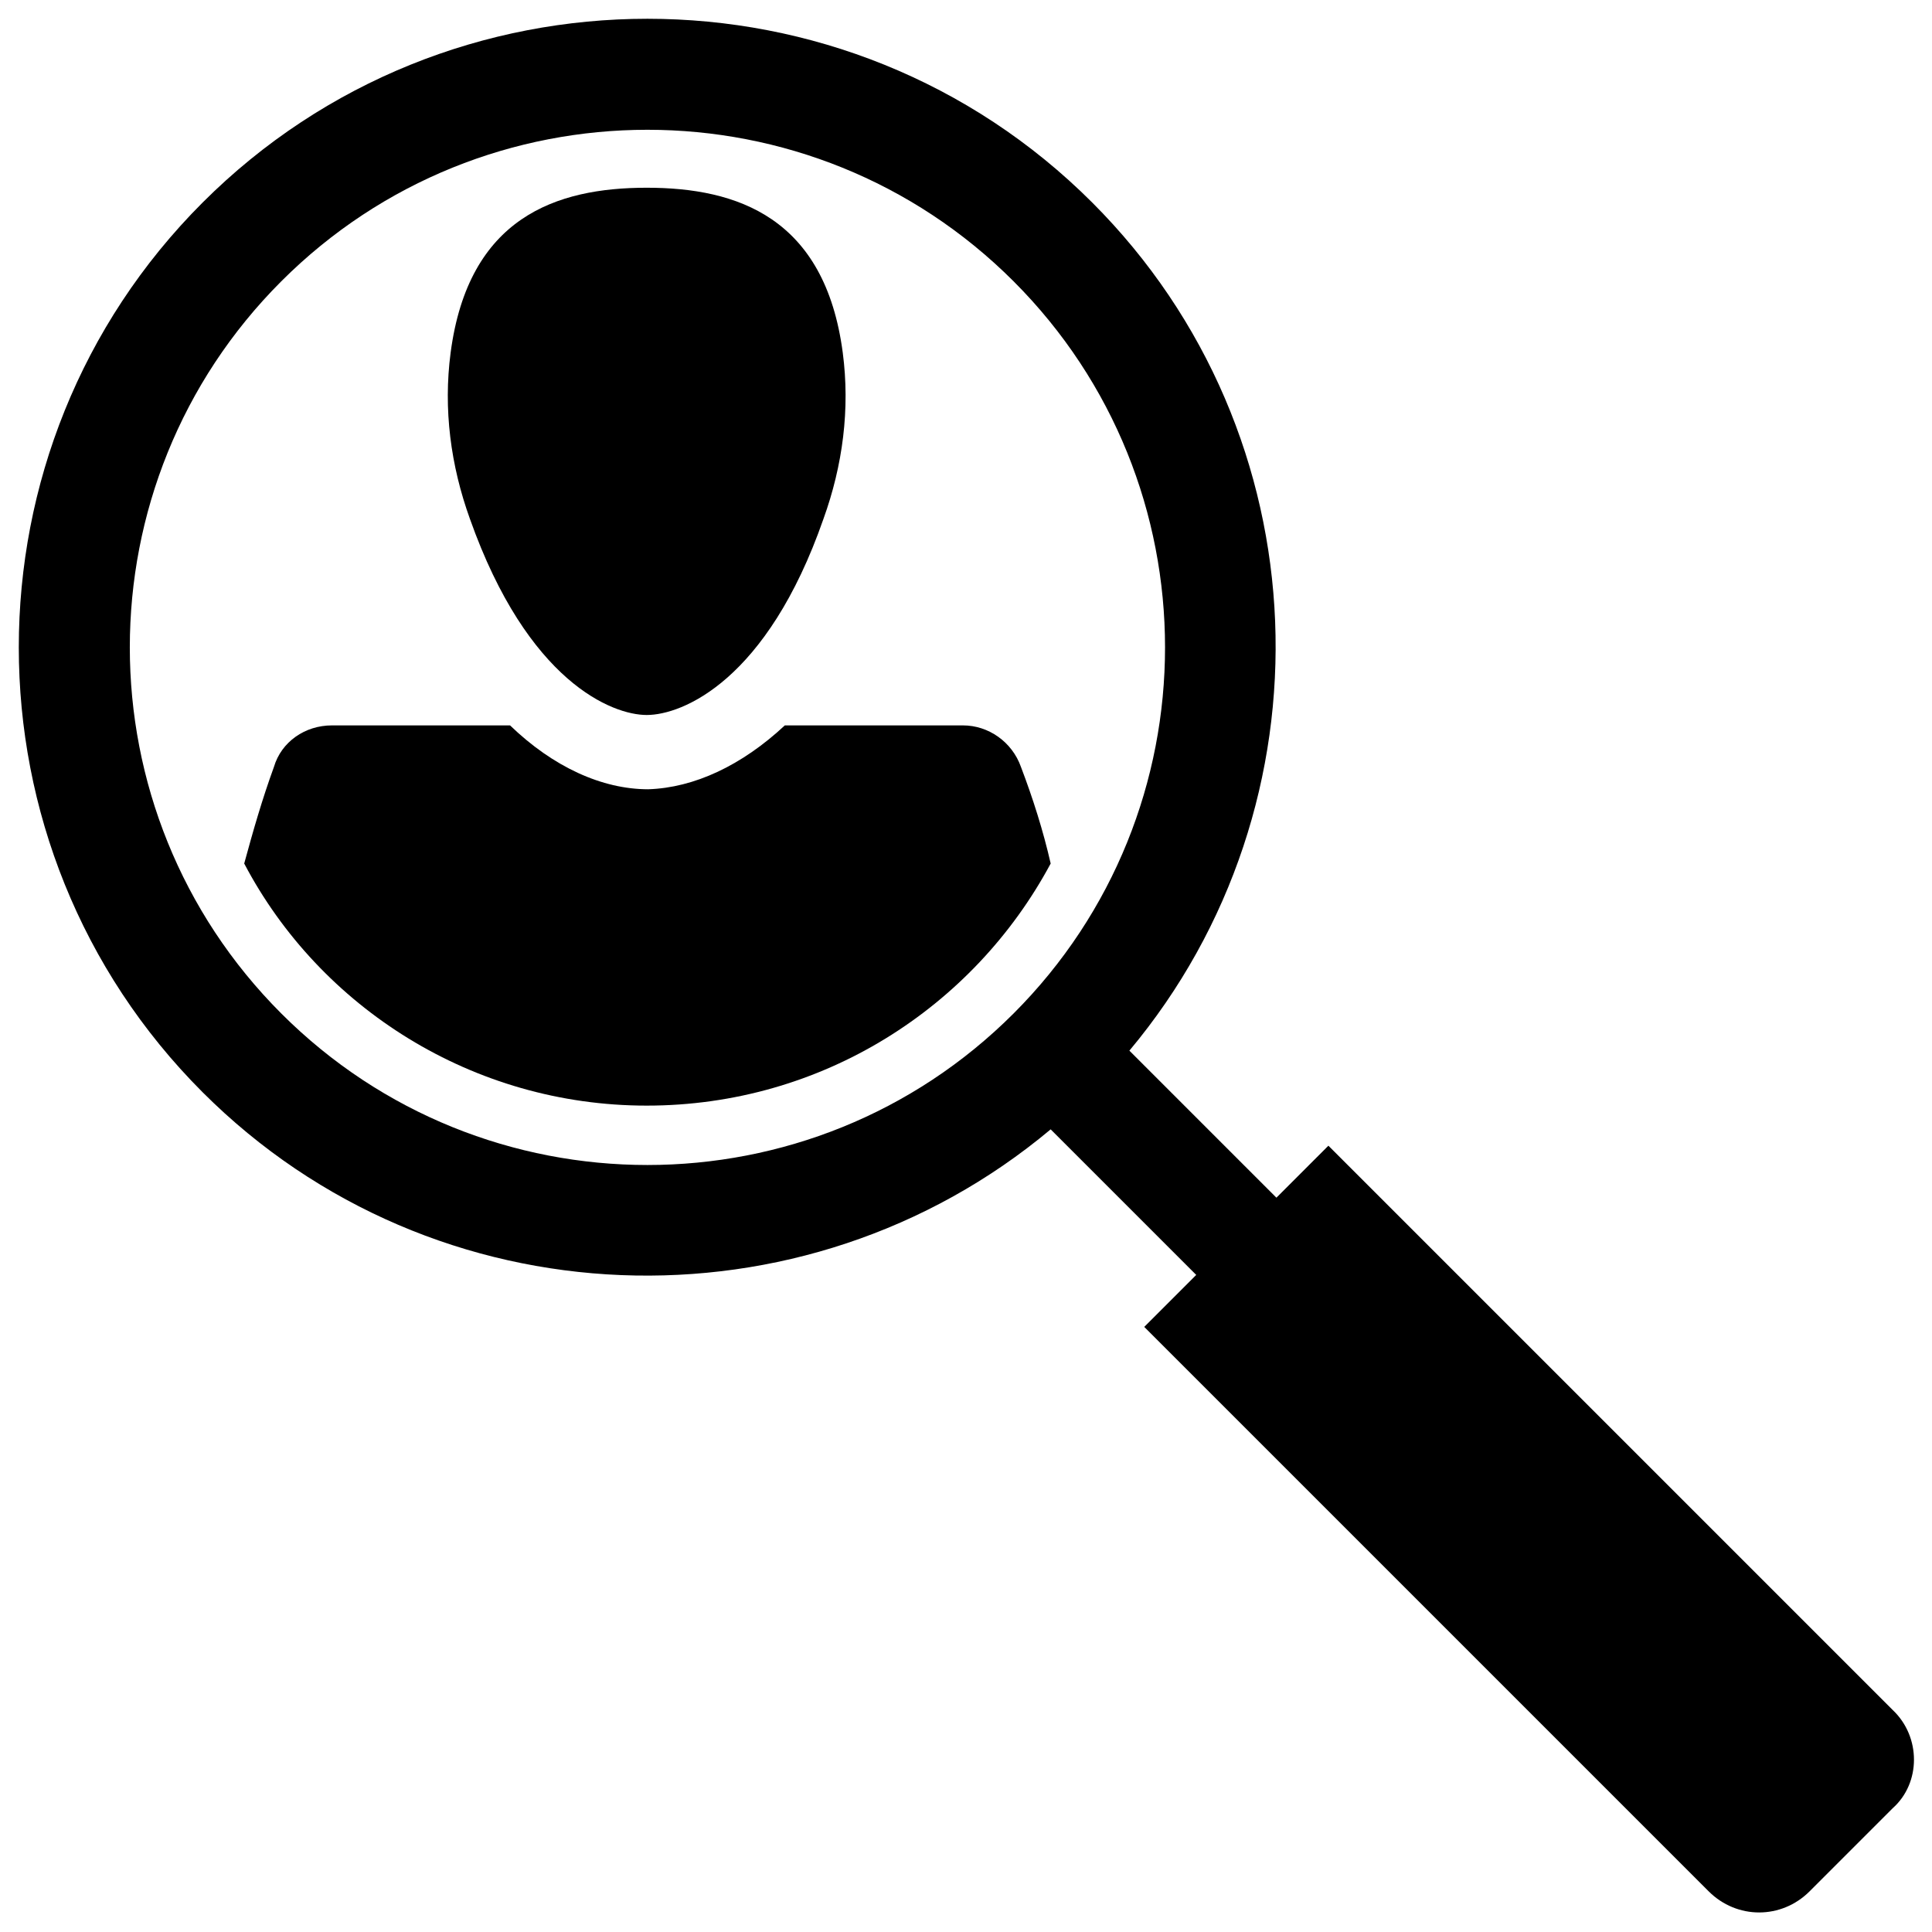
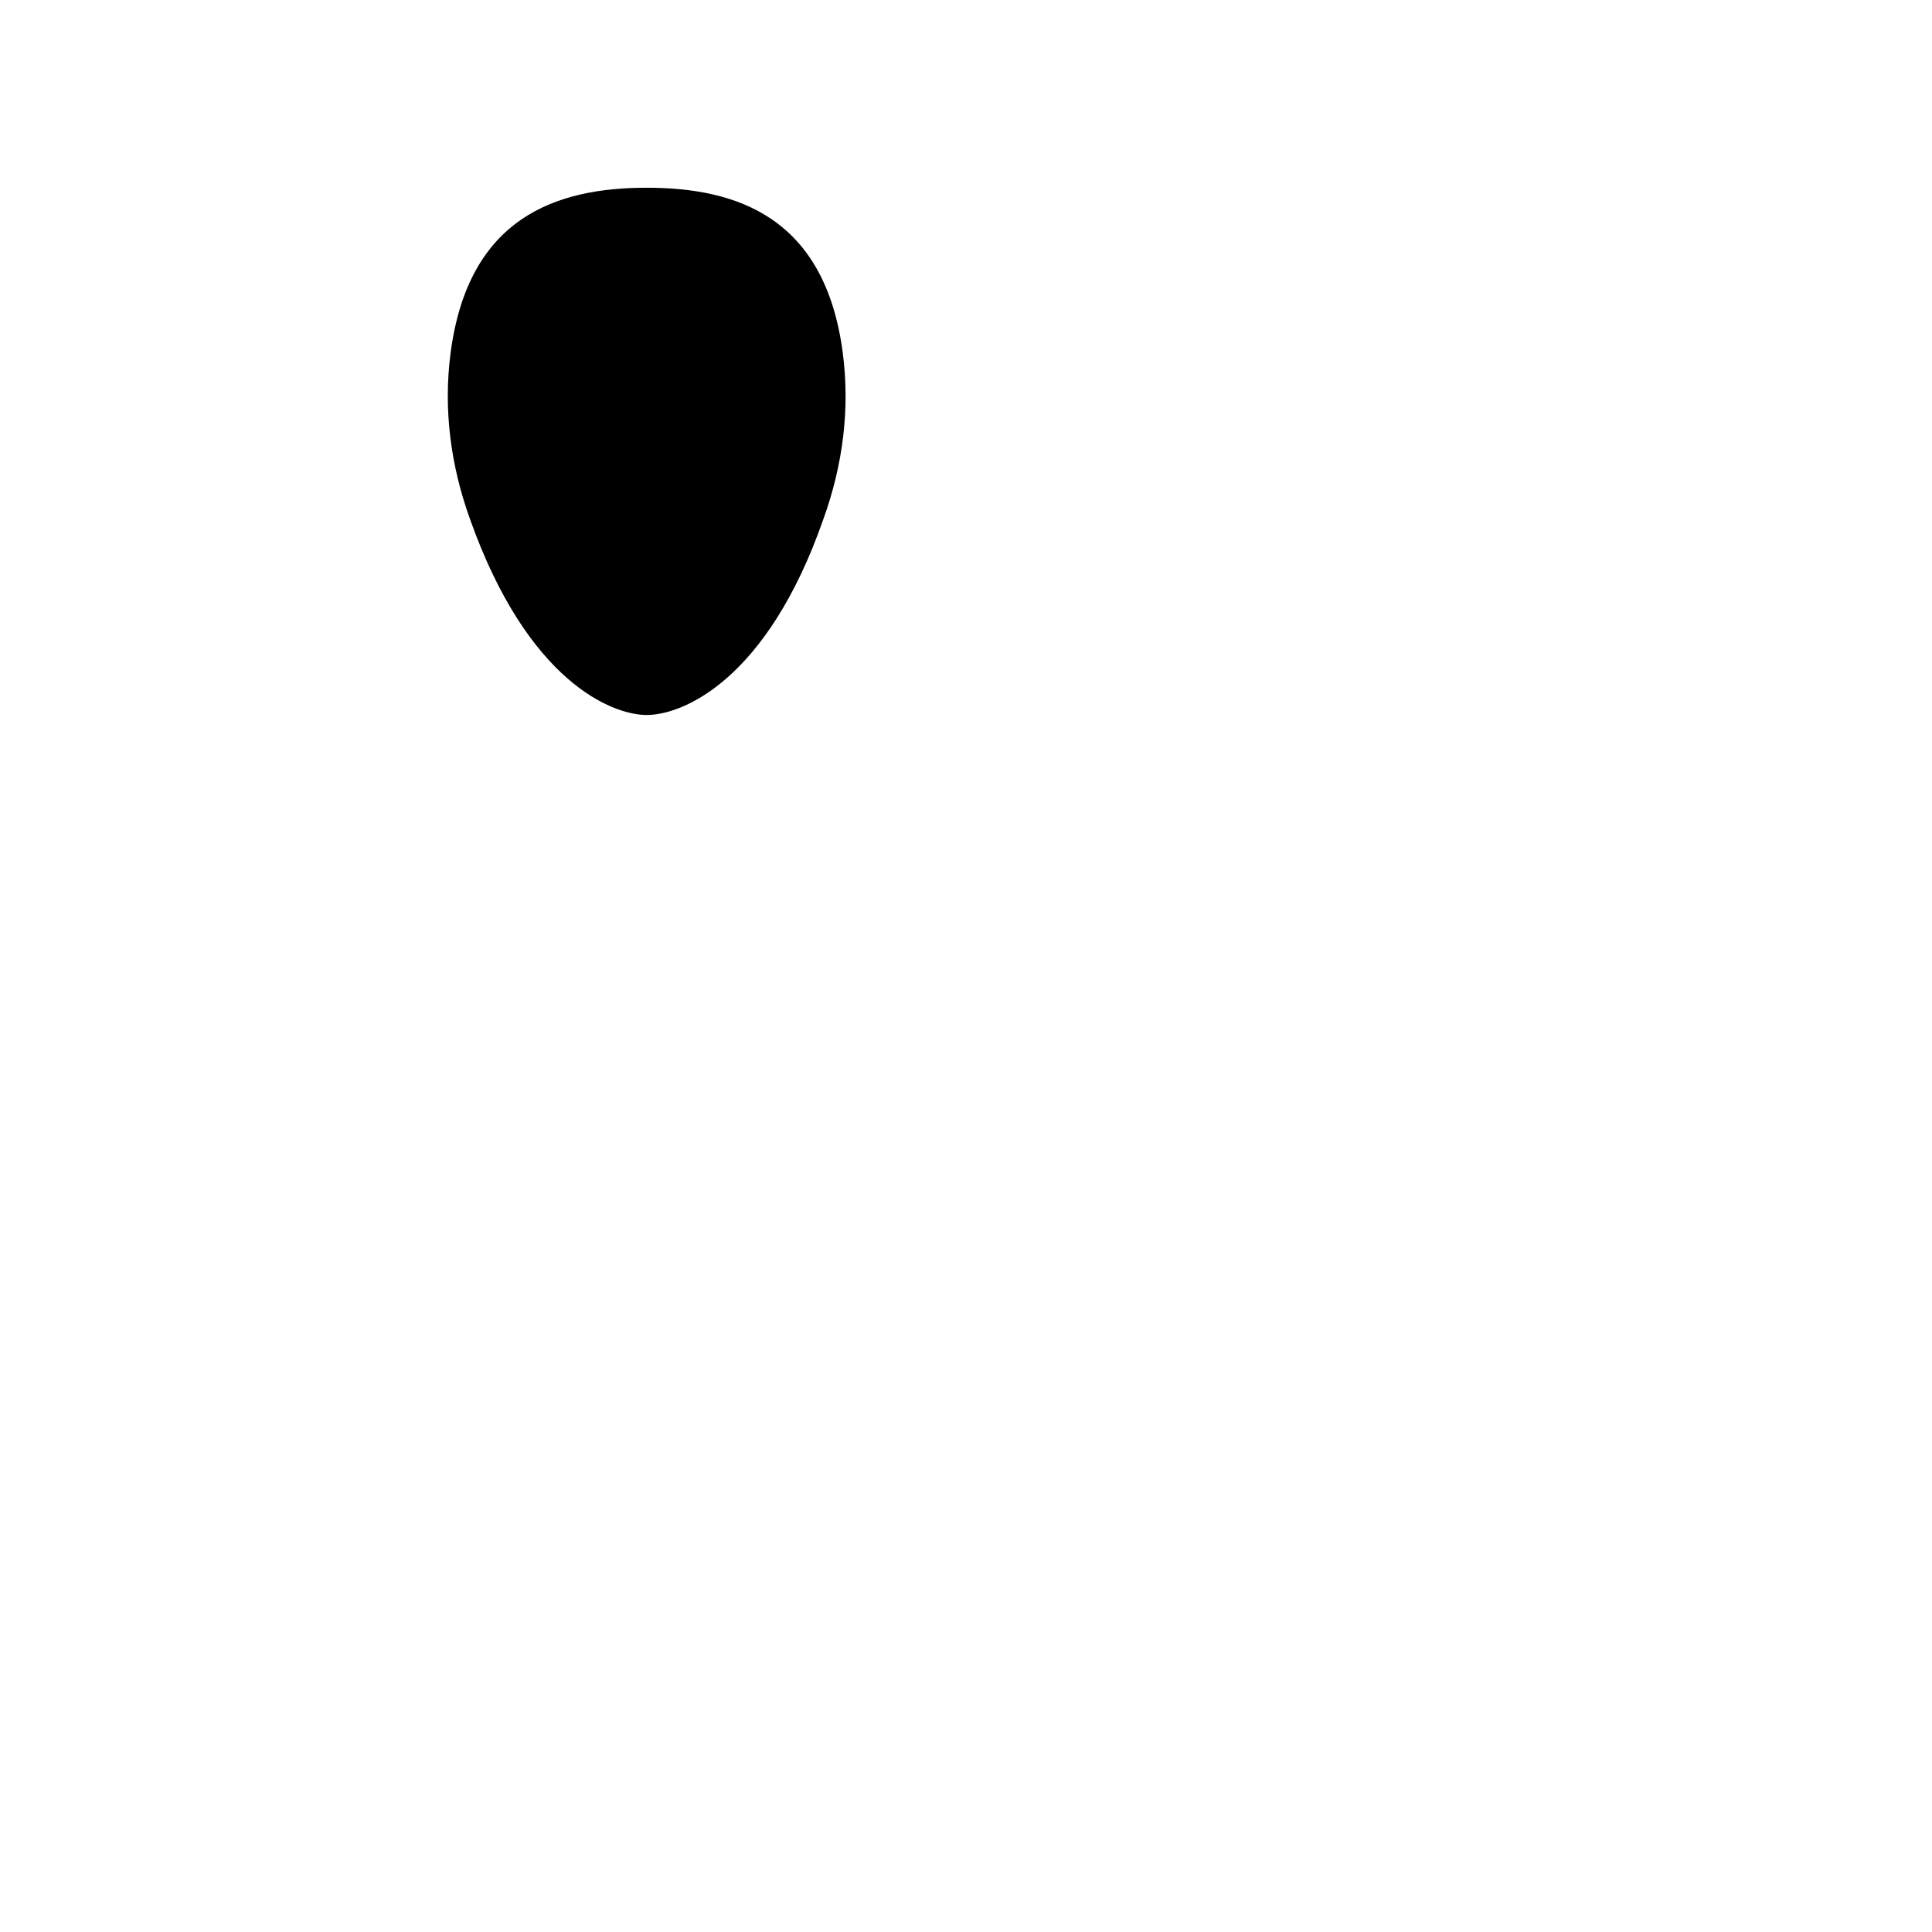
<svg xmlns="http://www.w3.org/2000/svg" width="800px" height="800px" version="1.1" viewBox="144 144 512 512">
  <defs>
    <clipPath id="a">
-       <path d="m148.09 148.09h503.81v502.91h-503.81z" />
-     </clipPath>
+       </clipPath>
  </defs>
  <g clip-path="url(#a)">
-     <path d="m645.61 597.19-149.57-149.57-13.777 13.777-38.965-38.965c54.711-65.336 51.562-163.34-9.84-224.75-64.945-64.945-170.82-64.945-235.77 0-64.945 64.945-64.945 170.82 0 235.77 61.402 61.402 159.41 64.551 224.75 9.84l38.574 38.574-13.777 13.777 149.57 149.57c7.477 7.477 19.285 7.477 26.766 0l22.043-22.043c7.477-6.691 7.477-18.895-0.004-25.98zm-233.01-184.6c-53.531 53.531-140.52 53.531-194.05 0s-53.531-140.52 0-194.05 140.52-53.531 194.05 0 53.531 140.52 0 194.05z" />
-   </g>
+     </g>
  <path d="m315.38 333.48c9.445 0 31.883-9.055 46.84-51.957 5.117-14.168 7.086-29.125 5.117-44.082-4.723-35.816-27.945-43.691-51.957-43.691-24.008 0-47.23 7.871-51.957 43.691-1.969 14.957 0 29.914 5.117 44.082 15.352 43.297 37.785 51.957 46.84 51.957z" />
-   <path d="m315.38 437c46.445 0 86.594-25.977 107.06-64.156-1.969-8.66-4.723-17.32-7.871-25.586-2.363-6.691-8.66-11.02-15.352-11.02h-47.23c-11.414 10.629-24.008 16.531-36.211 16.926-12.203 0-25.191-5.902-36.605-16.926h-47.23c-7.086 0-13.383 4.328-15.352 11.02-3.148 8.66-5.512 16.926-7.871 25.586 20.07 38.18 60.613 64.156 106.66 64.156z" />
</svg>